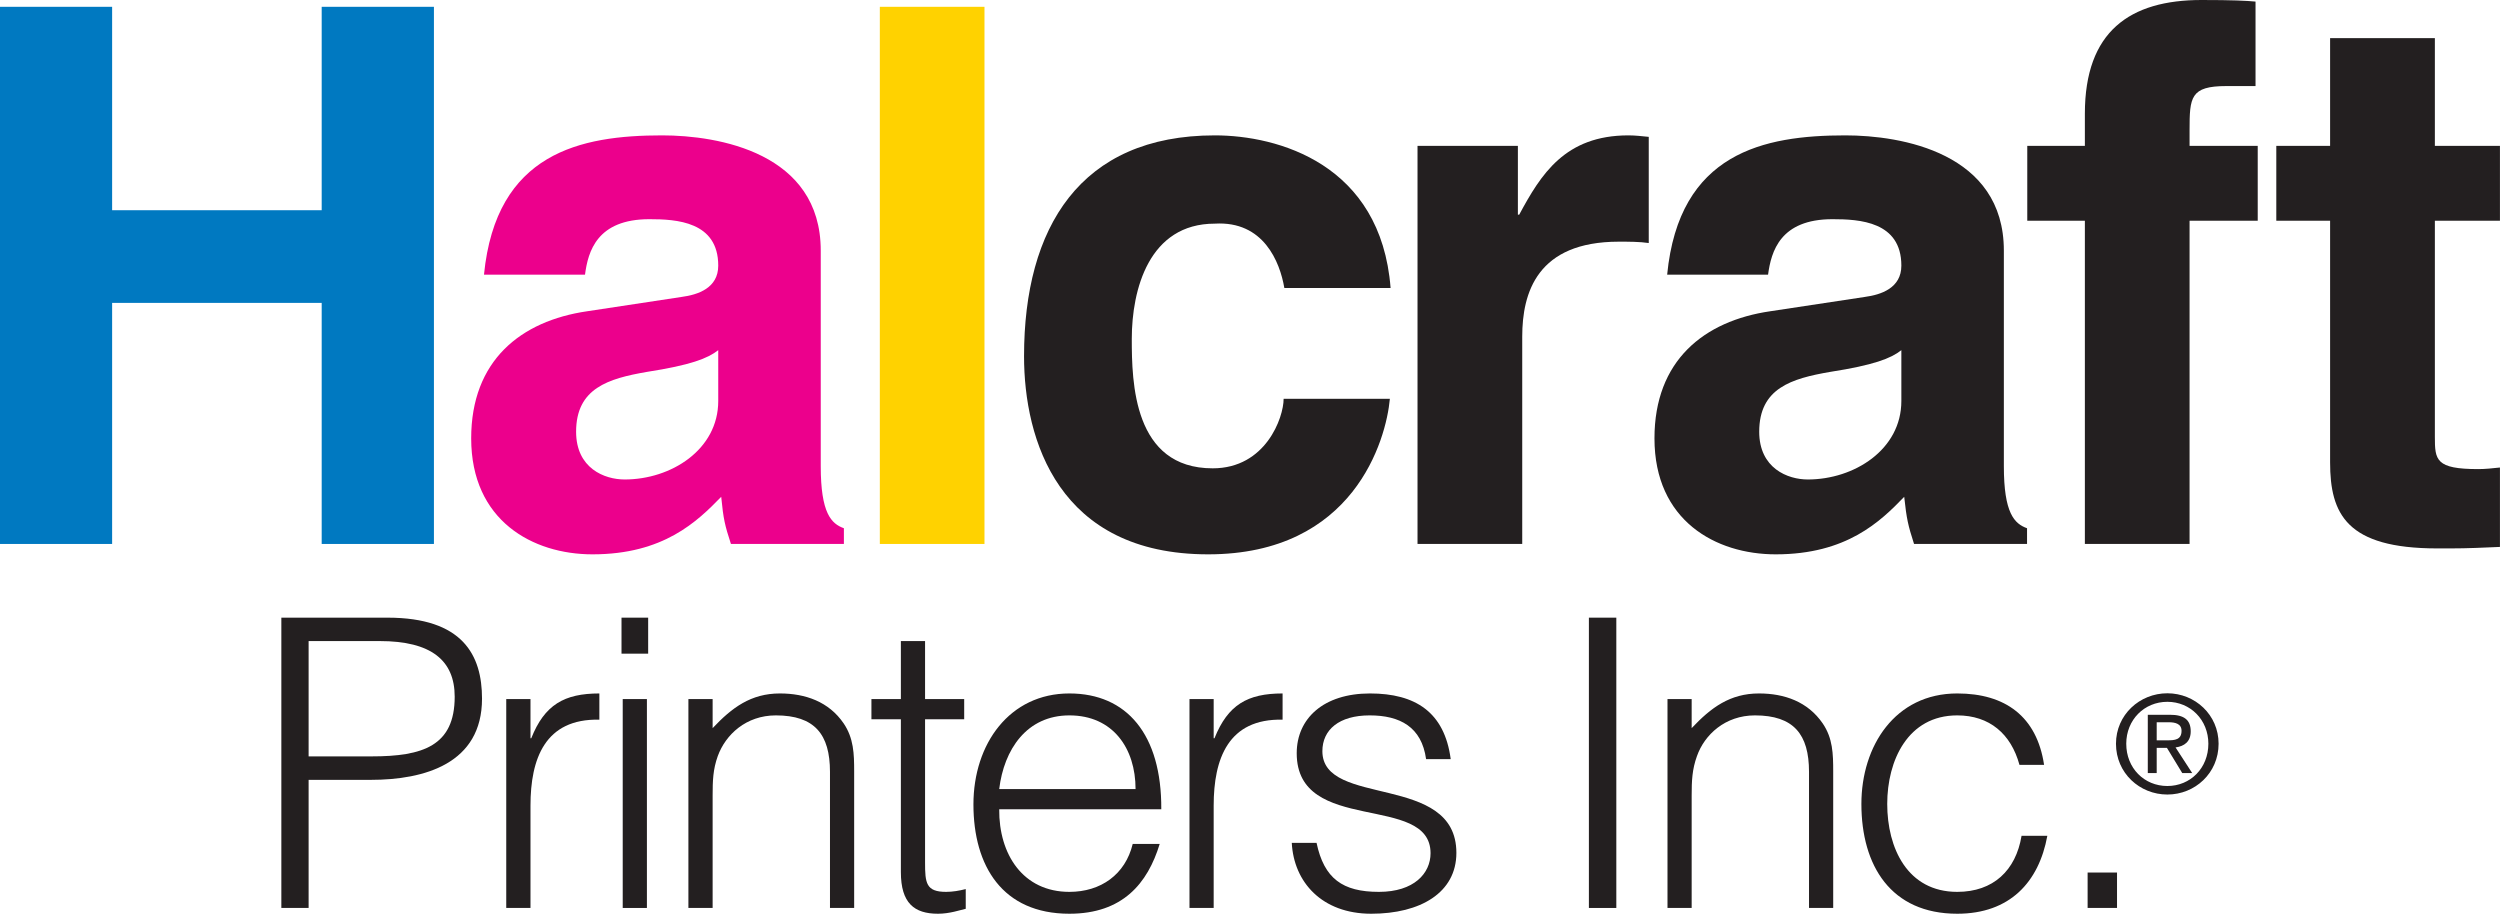
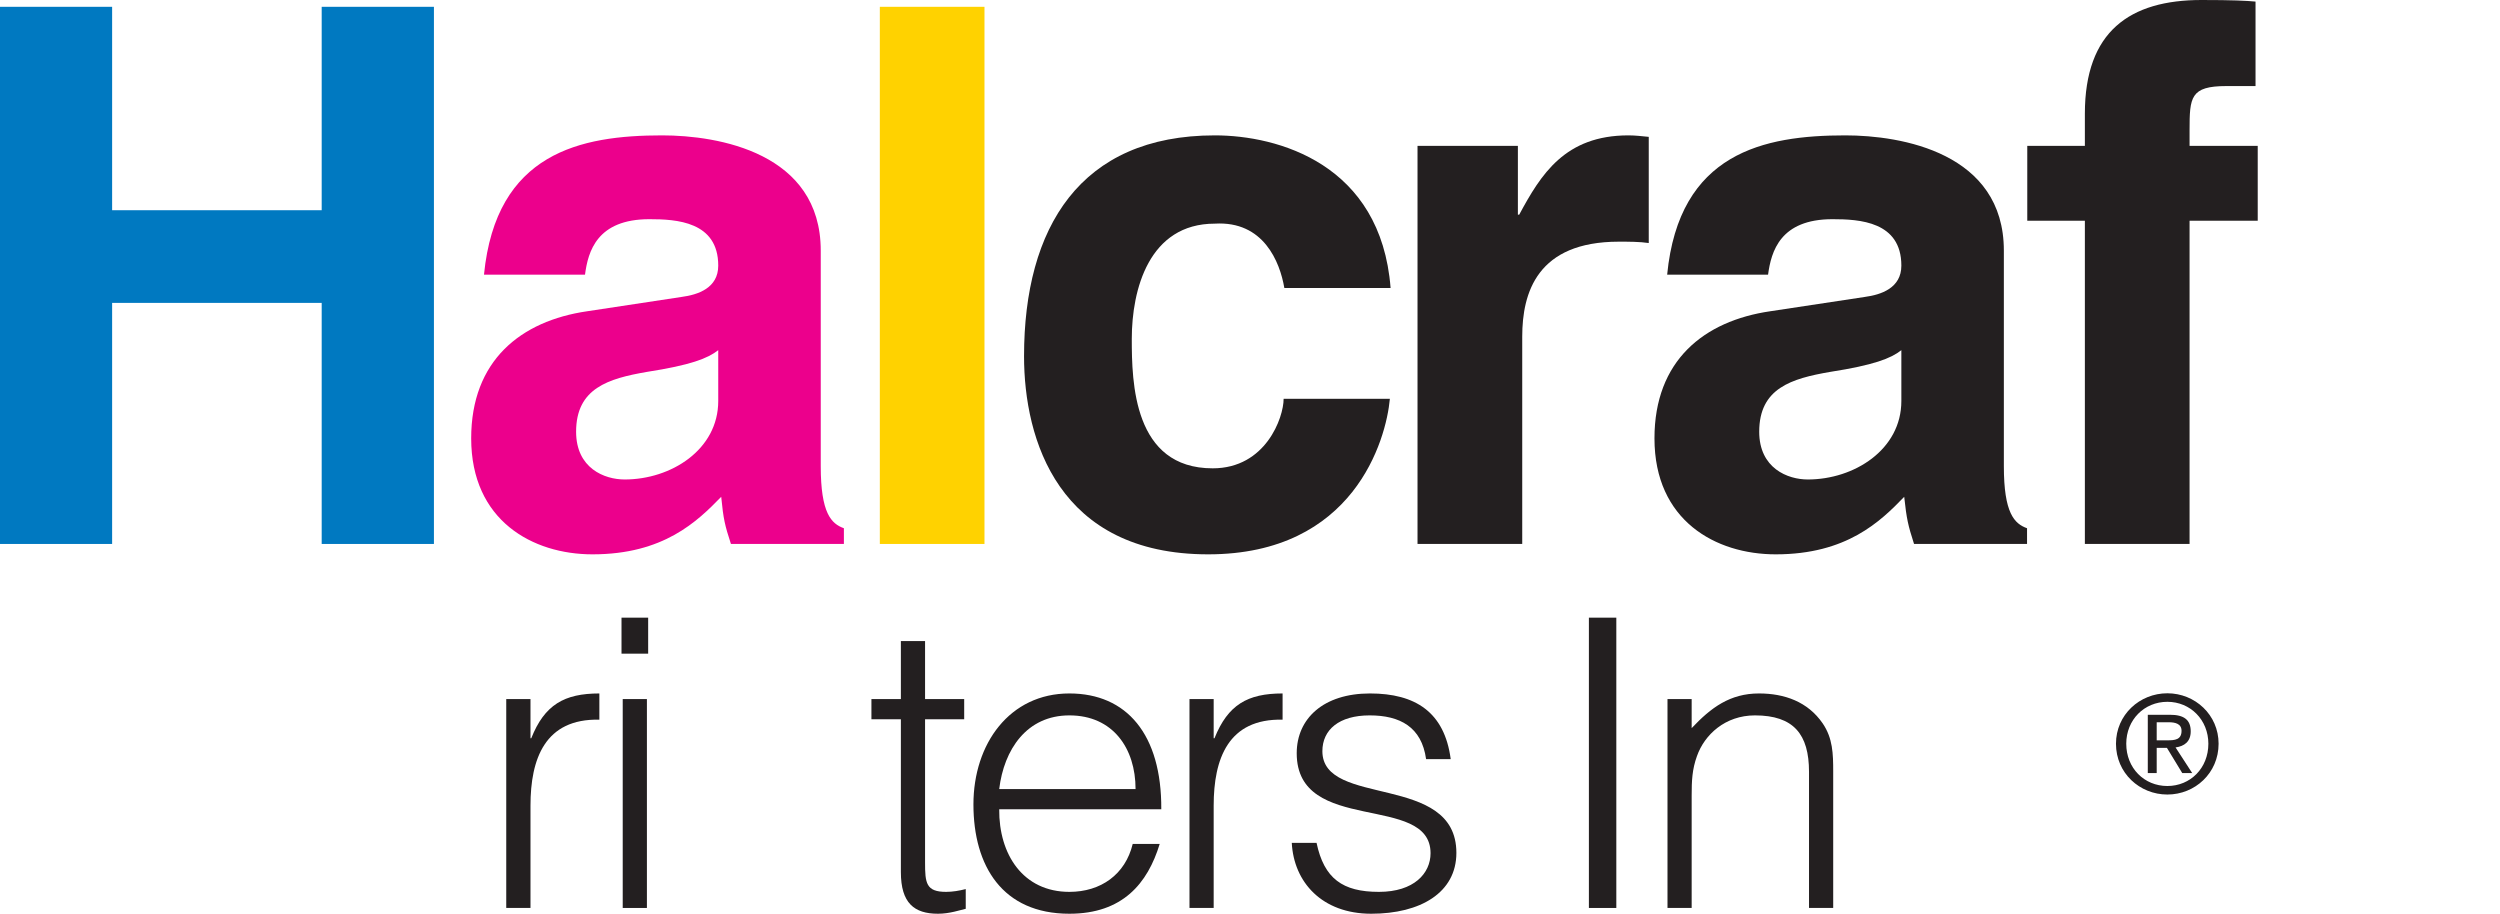
<svg xmlns="http://www.w3.org/2000/svg" width="177.68pt" height="64.94pt" viewBox="0 0 177.68 64.94" version="1.1">
  <defs>
    <clipPath id="clip1">
-       <path d="M 161 2 L 177.68 2 L 177.68 39 L 161 39 Z M 161 2 " />
-     </clipPath>
+       </clipPath>
    <clipPath id="clip2">
-       <path d="M 19 43 L 35 43 L 35 64.941 L 19 64.941 Z M 19 43 " />
-     </clipPath>
+       </clipPath>
    <clipPath id="clip3">
      <path d="M 35 49 L 43 49 L 43 64.941 L 35 64.941 Z M 35 49 " />
    </clipPath>
    <clipPath id="clip4">
      <path d="M 44 43 L 47 43 L 47 64.941 L 44 64.941 Z M 44 43 " />
    </clipPath>
    <clipPath id="clip5">
-       <path d="M 48 49 L 61 49 L 61 64.941 L 48 64.941 Z M 48 49 " />
-     </clipPath>
+       </clipPath>
    <clipPath id="clip6">
      <path d="M 61 45 L 69 45 L 69 64.941 L 61 64.941 Z M 61 45 " />
    </clipPath>
    <clipPath id="clip7">
      <path d="M 69 49 L 83 49 L 83 64.941 L 69 64.941 Z M 69 49 " />
    </clipPath>
    <clipPath id="clip8">
      <path d="M 84 49 L 92 49 L 92 64.941 L 84 64.941 Z M 84 49 " />
    </clipPath>
    <clipPath id="clip9">
      <path d="M 91 49 L 104 49 L 104 64.941 L 91 64.941 Z M 91 49 " />
    </clipPath>
    <clipPath id="clip10">
      <path d="M 112 43 L 115 43 L 115 64.941 L 112 64.941 Z M 112 43 " />
    </clipPath>
    <clipPath id="clip11">
      <path d="M 118 49 L 131 49 L 131 64.941 L 118 64.941 Z M 118 49 " />
    </clipPath>
    <clipPath id="clip12">
-       <path d="M 132 49 L 146 49 L 146 64.941 L 132 64.941 Z M 132 49 " />
-     </clipPath>
+       </clipPath>
    <clipPath id="clip13">
-       <path d="M 148 62 L 151 62 L 151 64.941 L 148 64.941 Z M 148 62 " />
-     </clipPath>
+       </clipPath>
  </defs>
  <g id="surface1">
    <path style=" stroke:none;fill-rule:nonzero;fill:rgb(0%,47.499%,75.699%);fill-opacity:1;" d="M 7.969 21.527 L 7.969 38.66 L 0 38.66 L 0 0.484 L 7.969 0.484 L 7.969 14.941 L 22.863 14.941 L 22.863 0.484 L 30.84 0.484 L 30.84 38.66 L 22.863 38.66 L 22.863 21.527 L 7.969 21.527 " />
    <path style=" stroke:none;fill-rule:nonzero;fill:rgb(92.499%,0%,54.9%);fill-opacity:1;" d="M 51.047 24.887 C 50.297 25.477 49.078 25.949 45.988 26.43 C 43.227 26.906 40.945 27.594 40.945 30.684 C 40.945 33.285 42.961 34.078 44.398 34.078 C 47.695 34.078 51.047 31.961 51.047 28.5 Z M 58.332 33.129 C 58.332 36.477 59.078 37.219 59.977 37.543 L 59.977 38.66 L 51.949 38.66 C 51.516 37.328 51.414 36.906 51.258 35.309 C 49.555 37.062 47.164 39.398 42.109 39.398 C 37.859 39.398 33.488 37.004 33.488 31.156 C 33.488 25.629 37.004 22.809 41.738 22.121 L 48.434 21.105 C 49.617 20.949 51.047 20.469 51.047 18.879 C 51.047 15.738 48.07 15.578 46.152 15.578 C 42.43 15.578 41.793 17.867 41.578 19.52 L 34.398 19.52 C 35.254 10.852 41.262 9.621 47.059 9.621 C 51.047 9.621 58.332 10.852 58.332 17.812 L 58.332 33.129 " />
    <path style=" stroke:none;fill-rule:nonzero;fill:rgb(100%,82.399%,0%);fill-opacity:1;" d="M 69.969 38.66 L 62.531 38.66 L 62.531 0.484 L 69.969 0.484 L 69.969 38.66 " />
    <path style=" stroke:none;fill-rule:nonzero;fill:rgb(13.699%,12.199%,12.5%);fill-opacity:1;" d="M 98.781 28.344 C 98.516 31.262 96.227 39.398 85.863 39.398 C 75.227 39.398 72.781 31.262 72.781 25.312 C 72.781 16.168 76.77 9.621 86.34 9.621 C 90.809 9.621 98.148 11.641 98.832 20.469 L 91.281 20.469 C 90.965 18.609 89.801 15.688 86.34 15.895 C 81.656 15.895 80.438 20.582 80.438 24.086 C 80.438 27.172 80.547 33.285 86.188 33.285 C 89.965 33.285 91.23 29.672 91.23 28.344 L 98.781 28.344 " />
    <path style=" stroke:none;fill-rule:nonzero;fill:rgb(13.699%,12.199%,12.5%);fill-opacity:1;" d="M 100.746 10.367 L 107.879 10.367 L 107.879 15.258 L 107.973 15.258 C 109.516 12.391 111.227 9.621 115.738 9.621 C 116.223 9.621 116.699 9.68 117.18 9.727 L 117.18 17.273 C 116.539 17.176 115.738 17.176 115.055 17.176 C 109.254 17.176 108.188 20.793 108.188 23.926 L 108.188 38.66 L 100.746 38.66 L 100.746 10.367 " />
    <path style=" stroke:none;fill-rule:nonzero;fill:rgb(13.699%,12.199%,12.5%);fill-opacity:1;" d="M 135.133 24.887 C 134.391 25.477 133.164 25.949 130.082 26.43 C 127.312 26.906 125.031 27.594 125.031 30.684 C 125.031 33.285 127.059 34.078 128.484 34.078 C 131.777 34.078 135.133 31.961 135.133 28.5 Z M 142.418 33.129 C 142.418 36.477 143.164 37.219 144.066 37.543 L 144.066 38.66 L 136.035 38.66 C 135.609 37.328 135.508 36.906 135.336 35.309 C 133.645 37.062 131.25 39.398 126.203 39.398 C 121.941 39.398 117.586 37.004 117.586 31.156 C 117.586 25.629 121.098 22.809 125.82 22.121 L 132.527 21.105 C 133.699 20.949 135.133 20.469 135.133 18.879 C 135.133 15.738 132.152 15.578 130.238 15.578 C 126.52 15.578 125.883 17.867 125.66 19.52 L 118.488 19.52 C 119.336 10.852 125.355 9.621 131.152 9.621 C 135.133 9.621 142.418 10.852 142.418 17.812 L 142.418 33.129 " />
    <path style=" stroke:none;fill-rule:nonzero;fill:rgb(13.699%,12.199%,12.5%);fill-opacity:1;" d="M 155.617 38.66 L 148.176 38.66 L 148.176 15.688 L 144.082 15.688 L 144.082 10.367 L 148.176 10.367 L 148.176 8.078 C 148.176 2.234 151.367 0 156.469 0 C 158.652 0 159.664 0.051 160.305 0.113 L 160.305 6.117 L 158.23 6.117 C 155.676 6.117 155.617 6.91 155.617 9.25 L 155.617 10.367 L 160.461 10.367 L 160.461 15.688 L 155.617 15.688 L 155.617 38.66 " />
    <g clip-path="url(#clip1)" clip-rule="nonzero">
      <path style=" stroke:none;fill-rule:nonzero;fill:rgb(13.699%,12.199%,12.5%);fill-opacity:1;" d="M 173.051 10.367 L 177.676 10.367 L 177.676 15.688 L 173.051 15.688 L 173.051 31.051 C 173.051 32.695 173.109 33.34 176.137 33.34 C 176.617 33.34 177.145 33.285 177.676 33.227 L 177.676 38.871 C 176.52 38.922 175.344 38.977 174.164 38.977 L 173.219 38.977 C 166.773 38.977 165.605 36.531 165.605 32.859 L 165.605 15.688 L 161.781 15.688 L 161.781 10.367 L 165.605 10.367 L 165.605 2.711 L 173.051 2.711 L 173.051 10.367 " />
    </g>
    <g clip-path="url(#clip2)" clip-rule="nonzero">
      <path style=" stroke:none;fill-rule:nonzero;fill:rgb(13.699%,12.199%,12.5%);fill-opacity:1;" d="M 26.41 53.758 C 30.051 53.758 32.316 53.016 32.316 49.516 C 32.316 46.938 30.652 45.562 26.988 45.562 L 21.934 45.562 L 21.934 53.758 Z M 19.996 64.531 L 19.996 43.898 L 27.535 43.898 C 32.895 43.898 34.258 46.562 34.258 49.656 C 34.258 54.273 30.168 55.426 26.352 55.426 L 21.934 55.426 L 21.934 64.531 L 19.996 64.531 " />
    </g>
    <g clip-path="url(#clip3)" clip-rule="nonzero">
      <path style=" stroke:none;fill-rule:nonzero;fill:rgb(13.699%,12.199%,12.5%);fill-opacity:1;" d="M 37.703 64.531 L 35.98 64.531 L 35.98 49.684 L 37.703 49.684 L 37.703 52.469 L 37.758 52.469 C 38.703 50.086 40.109 49.285 42.598 49.285 L 42.598 51.148 C 38.734 51.062 37.703 53.926 37.703 57.258 L 37.703 64.531 " />
    </g>
    <g clip-path="url(#clip4)" clip-rule="nonzero">
      <path style=" stroke:none;fill-rule:nonzero;fill:rgb(13.699%,12.199%,12.5%);fill-opacity:1;" d="M 44.172 46.457 L 44.172 43.898 L 46.066 43.898 L 46.066 46.457 Z M 44.258 64.531 L 44.258 49.684 L 45.977 49.684 L 45.977 64.531 L 44.258 64.531 " />
    </g>
    <g clip-path="url(#clip5)" clip-rule="nonzero">
      <path style=" stroke:none;fill-rule:nonzero;fill:rgb(13.699%,12.199%,12.5%);fill-opacity:1;" d="M 50.648 64.531 L 48.926 64.531 L 48.926 49.684 L 50.648 49.684 L 50.648 51.75 C 52.023 50.289 53.371 49.285 55.43 49.285 C 57.234 49.285 58.906 49.867 59.961 51.414 C 60.676 52.469 60.707 53.582 60.707 54.816 L 60.707 64.531 L 58.988 64.531 L 58.988 54.852 C 58.988 52.188 57.895 50.844 55.141 50.844 C 53.02 50.844 51.57 52.215 51.016 53.73 C 50.672 54.68 50.648 55.504 50.648 56.543 L 50.648 64.531 " />
    </g>
    <g clip-path="url(#clip6)" clip-rule="nonzero">
      <path style=" stroke:none;fill-rule:nonzero;fill:rgb(13.699%,12.199%,12.5%);fill-opacity:1;" d="M 68.637 64.59 C 68.234 64.68 67.492 64.941 66.664 64.941 C 64.977 64.941 64.027 64.188 64.027 61.98 L 64.027 51.121 L 61.934 51.121 L 61.934 49.684 L 64.027 49.684 L 64.027 45.562 L 65.746 45.562 L 65.746 49.684 L 68.527 49.684 L 68.527 51.121 L 65.746 51.121 L 65.746 61.297 C 65.746 62.754 65.809 63.387 67.242 63.387 C 67.699 63.387 68.184 63.305 68.637 63.188 L 68.637 64.59 " />
    </g>
    <g clip-path="url(#clip7)" clip-rule="nonzero">
      <path style=" stroke:none;fill-rule:nonzero;fill:rgb(13.699%,12.199%,12.5%);fill-opacity:1;" d="M 80.707 56.082 C 80.707 53.184 79.098 50.844 76.004 50.844 C 72.969 50.844 71.352 53.27 71.016 56.082 Z M 71.016 57.516 C 70.988 60.723 72.707 63.387 76.004 63.387 C 78.238 63.387 79.98 62.152 80.504 59.98 L 82.422 59.98 C 81.566 62.789 79.785 64.941 76.004 64.941 C 71.246 64.941 69.184 61.551 69.184 57.172 C 69.184 52.852 71.762 49.285 76.004 49.285 C 80.074 49.285 82.566 52.188 82.535 57.516 L 71.016 57.516 " />
    </g>
    <g clip-path="url(#clip8)" clip-rule="nonzero">
      <path style=" stroke:none;fill-rule:nonzero;fill:rgb(13.699%,12.199%,12.5%);fill-opacity:1;" d="M 86.258 64.531 L 84.539 64.531 L 84.539 49.684 L 86.258 49.684 L 86.258 52.469 L 86.316 52.469 C 87.27 50.086 88.668 49.285 91.156 49.285 L 91.156 51.148 C 87.293 51.062 86.258 53.926 86.258 57.258 L 86.258 64.531 " />
    </g>
    <g clip-path="url(#clip9)" clip-rule="nonzero">
      <path style=" stroke:none;fill-rule:nonzero;fill:rgb(13.699%,12.199%,12.5%);fill-opacity:1;" d="M 93.57 59.902 C 94.105 62.441 95.418 63.387 98.004 63.387 C 100.496 63.387 101.672 62.07 101.672 60.641 C 101.672 56.336 92.16 59.375 92.16 53.535 C 92.16 51.062 94.07 49.285 97.367 49.285 C 100.586 49.285 102.664 50.605 103.105 53.953 L 101.355 53.953 C 101.039 51.664 99.496 50.844 97.344 50.844 C 95.168 50.844 93.984 51.867 93.984 53.387 C 93.984 57.43 103.508 54.898 103.508 60.613 C 103.508 63.445 100.953 64.941 97.457 64.941 C 93.957 64.941 91.953 62.699 91.809 59.902 L 93.57 59.902 " />
    </g>
    <g clip-path="url(#clip10)" clip-rule="nonzero">
      <path style=" stroke:none;fill-rule:nonzero;fill:rgb(13.699%,12.199%,12.5%);fill-opacity:1;" d="M 112.926 64.531 L 112.926 43.898 L 114.875 43.898 L 114.875 64.531 L 112.926 64.531 " />
    </g>
    <g clip-path="url(#clip11)" clip-rule="nonzero">
      <path style=" stroke:none;fill-rule:nonzero;fill:rgb(13.699%,12.199%,12.5%);fill-opacity:1;" d="M 120.23 64.531 L 118.512 64.531 L 118.512 49.684 L 120.23 49.684 L 120.23 51.75 C 121.605 50.289 122.957 49.285 125.016 49.285 C 126.82 49.285 128.48 49.867 129.543 51.414 C 130.262 52.469 130.289 53.582 130.289 54.816 L 130.289 64.531 L 128.57 64.531 L 128.57 54.852 C 128.57 52.188 127.48 50.844 124.727 50.844 C 122.613 50.844 121.145 52.215 120.609 53.73 C 120.262 54.68 120.23 55.504 120.23 56.543 L 120.23 64.531 " />
    </g>
    <g clip-path="url(#clip12)" clip-rule="nonzero">
      <path style=" stroke:none;fill-rule:nonzero;fill:rgb(13.699%,12.199%,12.5%);fill-opacity:1;" d="M 143.527 54.359 C 142.926 52.16 141.402 50.844 139.105 50.844 C 135.59 50.844 134.129 54.055 134.129 57.137 C 134.129 60.266 135.559 63.387 139.105 63.387 C 141.664 63.387 143.27 61.867 143.676 59.402 L 145.508 59.402 C 144.906 62.699 142.84 64.941 139.105 64.941 C 134.387 64.941 132.293 61.523 132.293 57.137 C 132.293 53.016 134.688 49.285 139.105 49.285 C 142.52 49.285 144.762 50.922 145.277 54.359 L 143.527 54.359 " />
    </g>
    <g clip-path="url(#clip13)" clip-rule="nonzero">
      <path style=" stroke:none;fill-rule:nonzero;fill:rgb(13.699%,12.199%,12.5%);fill-opacity:1;" d="M 148.371 64.531 L 148.371 62.012 L 150.461 62.012 L 150.461 64.531 L 148.371 64.531 " />
    </g>
    <path style=" stroke:none;fill-rule:nonzero;fill:rgb(13.699%,12.199%,12.5%);fill-opacity:1;" d="M 154.039 52.617 C 154.566 52.617 155.047 52.578 155.047 51.941 C 155.047 51.426 154.57 51.332 154.145 51.332 L 153.281 51.332 L 153.281 52.617 Z M 153.281 54.945 L 152.648 54.945 L 152.648 50.801 L 154.23 50.801 C 155.219 50.801 155.699 51.16 155.699 51.977 C 155.699 52.719 155.234 53.039 154.621 53.121 L 155.805 54.945 L 155.098 54.945 L 154.008 53.152 L 153.281 53.152 Z M 154.039 55.863 C 155.672 55.863 156.953 54.594 156.953 52.859 C 156.953 51.16 155.672 49.879 154.039 49.879 C 152.395 49.879 151.117 51.16 151.117 52.859 C 151.117 54.594 152.395 55.863 154.039 55.863 Z M 150.387 52.859 C 150.387 50.801 152.07 49.273 154.039 49.273 C 156.004 49.273 157.68 50.801 157.68 52.859 C 157.68 54.945 156.004 56.469 154.039 56.469 C 152.07 56.469 150.387 54.945 150.387 52.859 " />
  </g>
</svg>